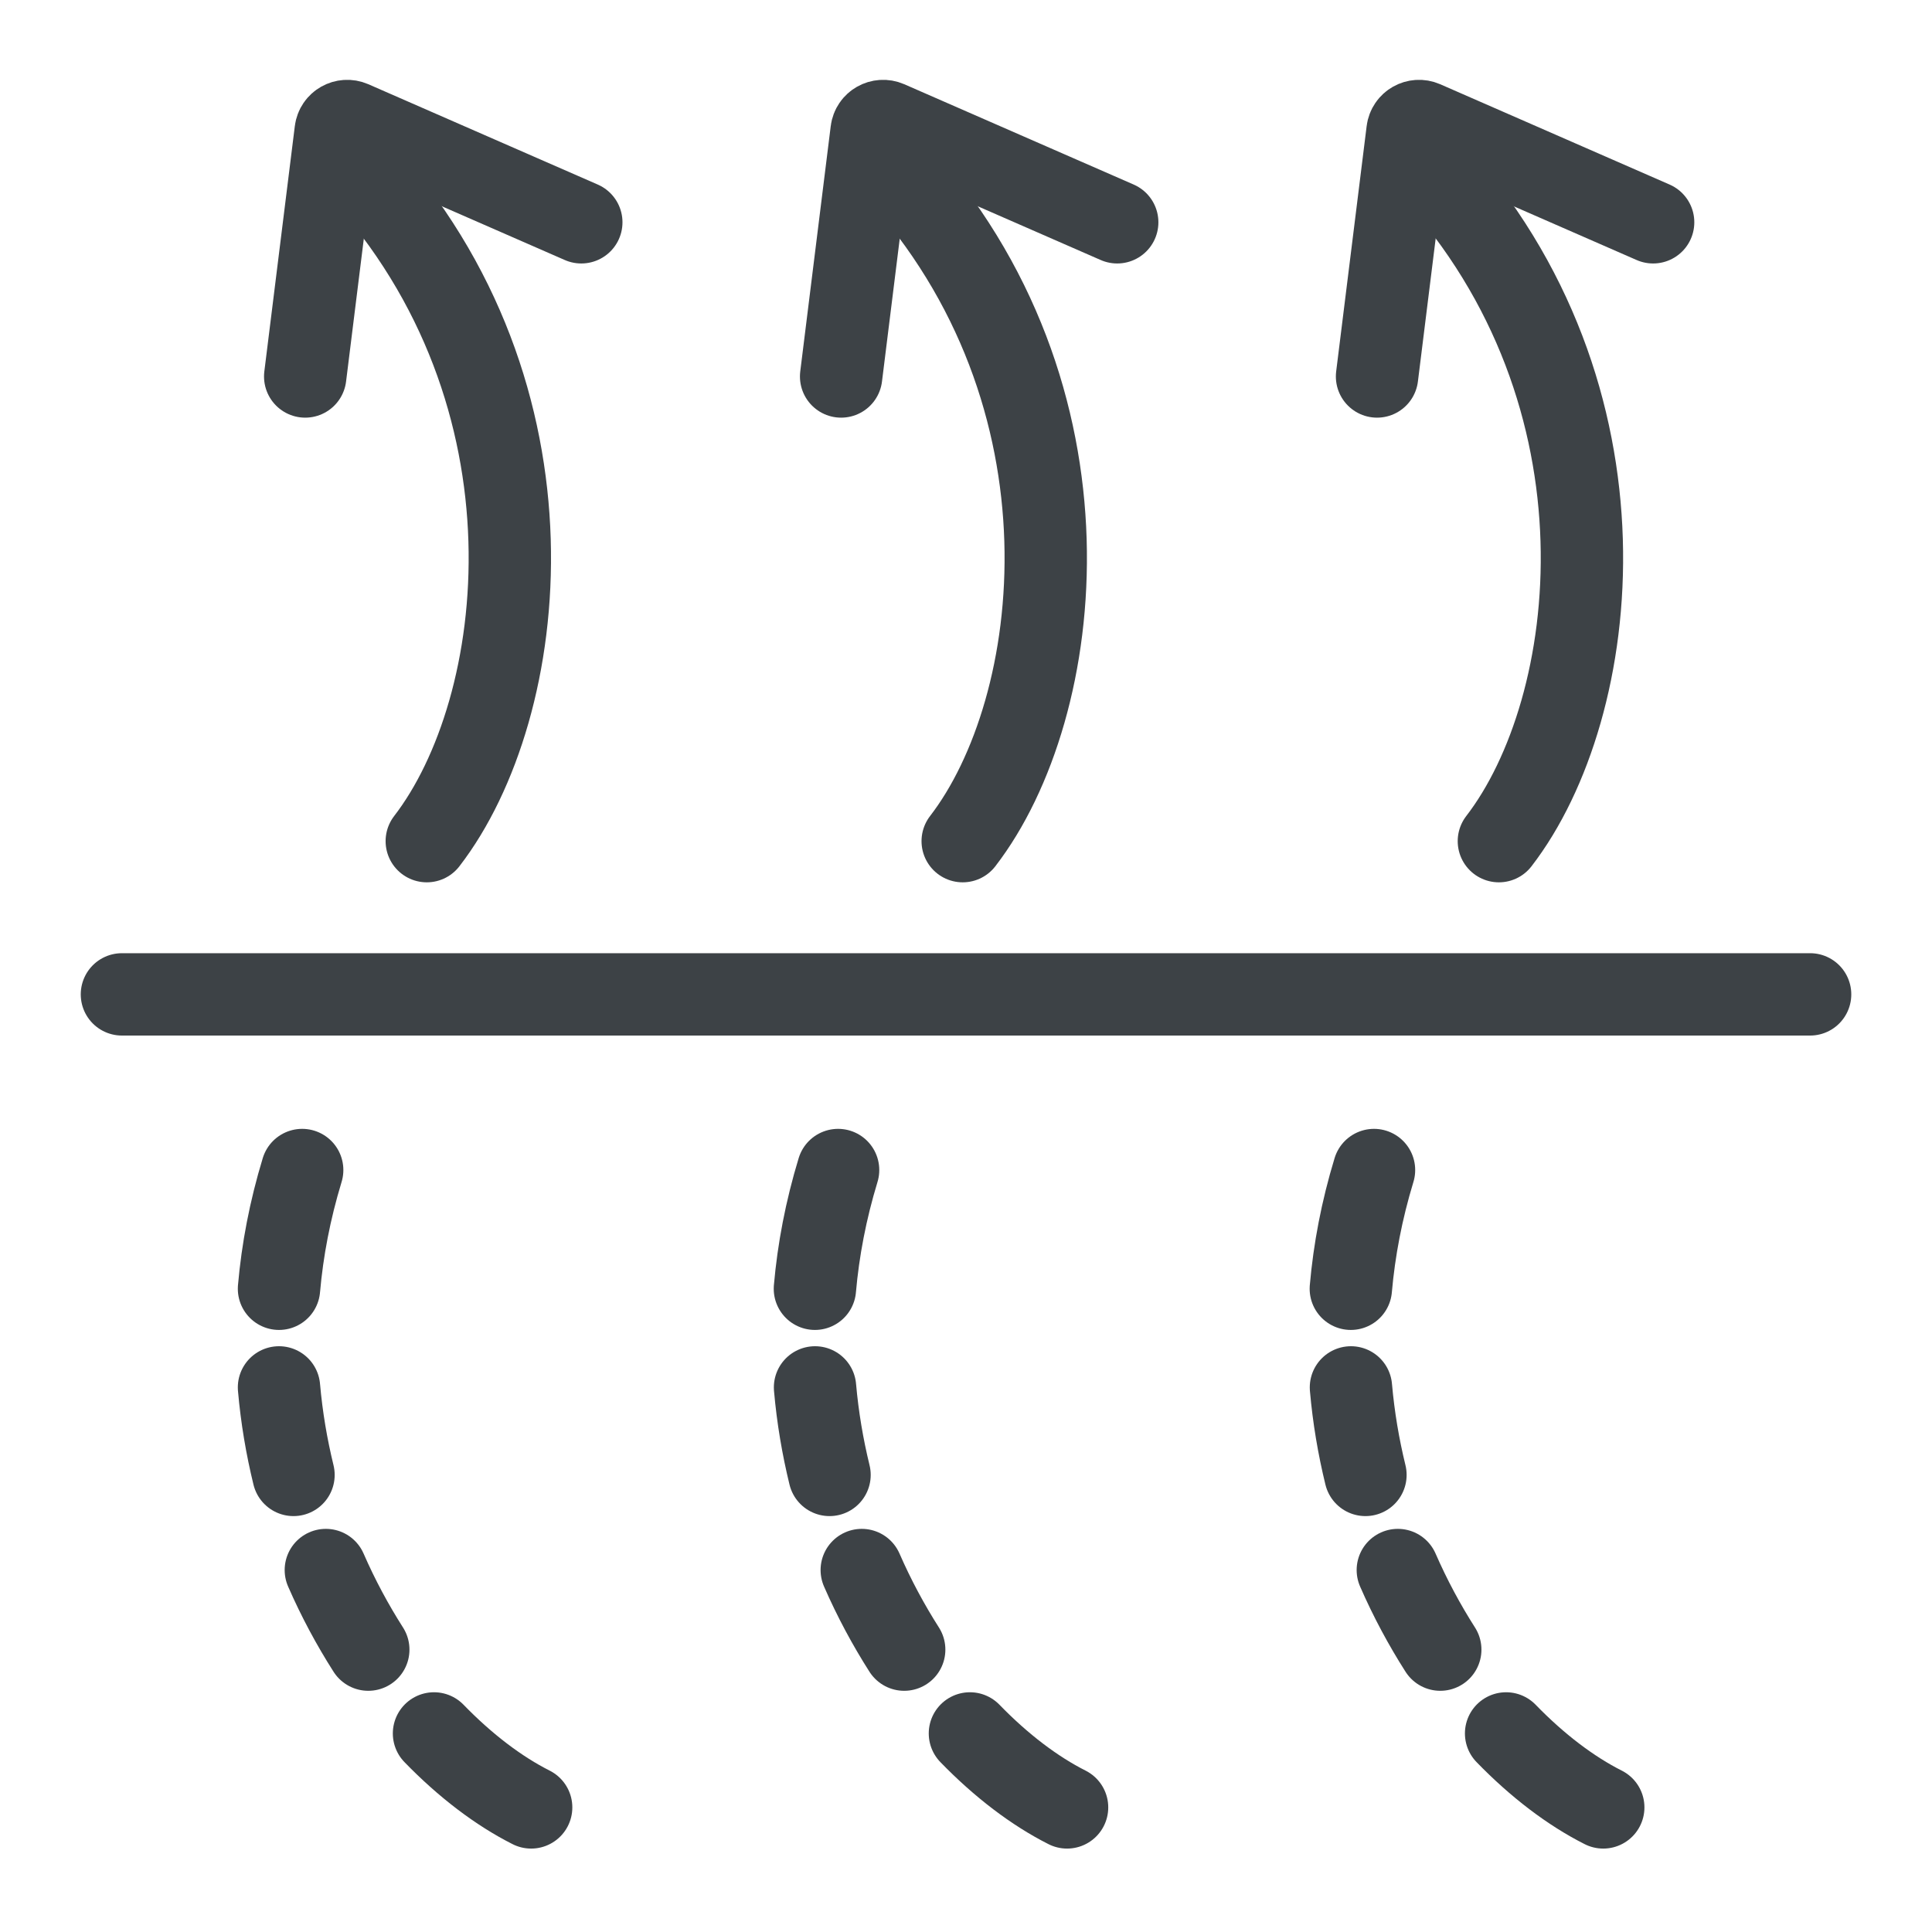
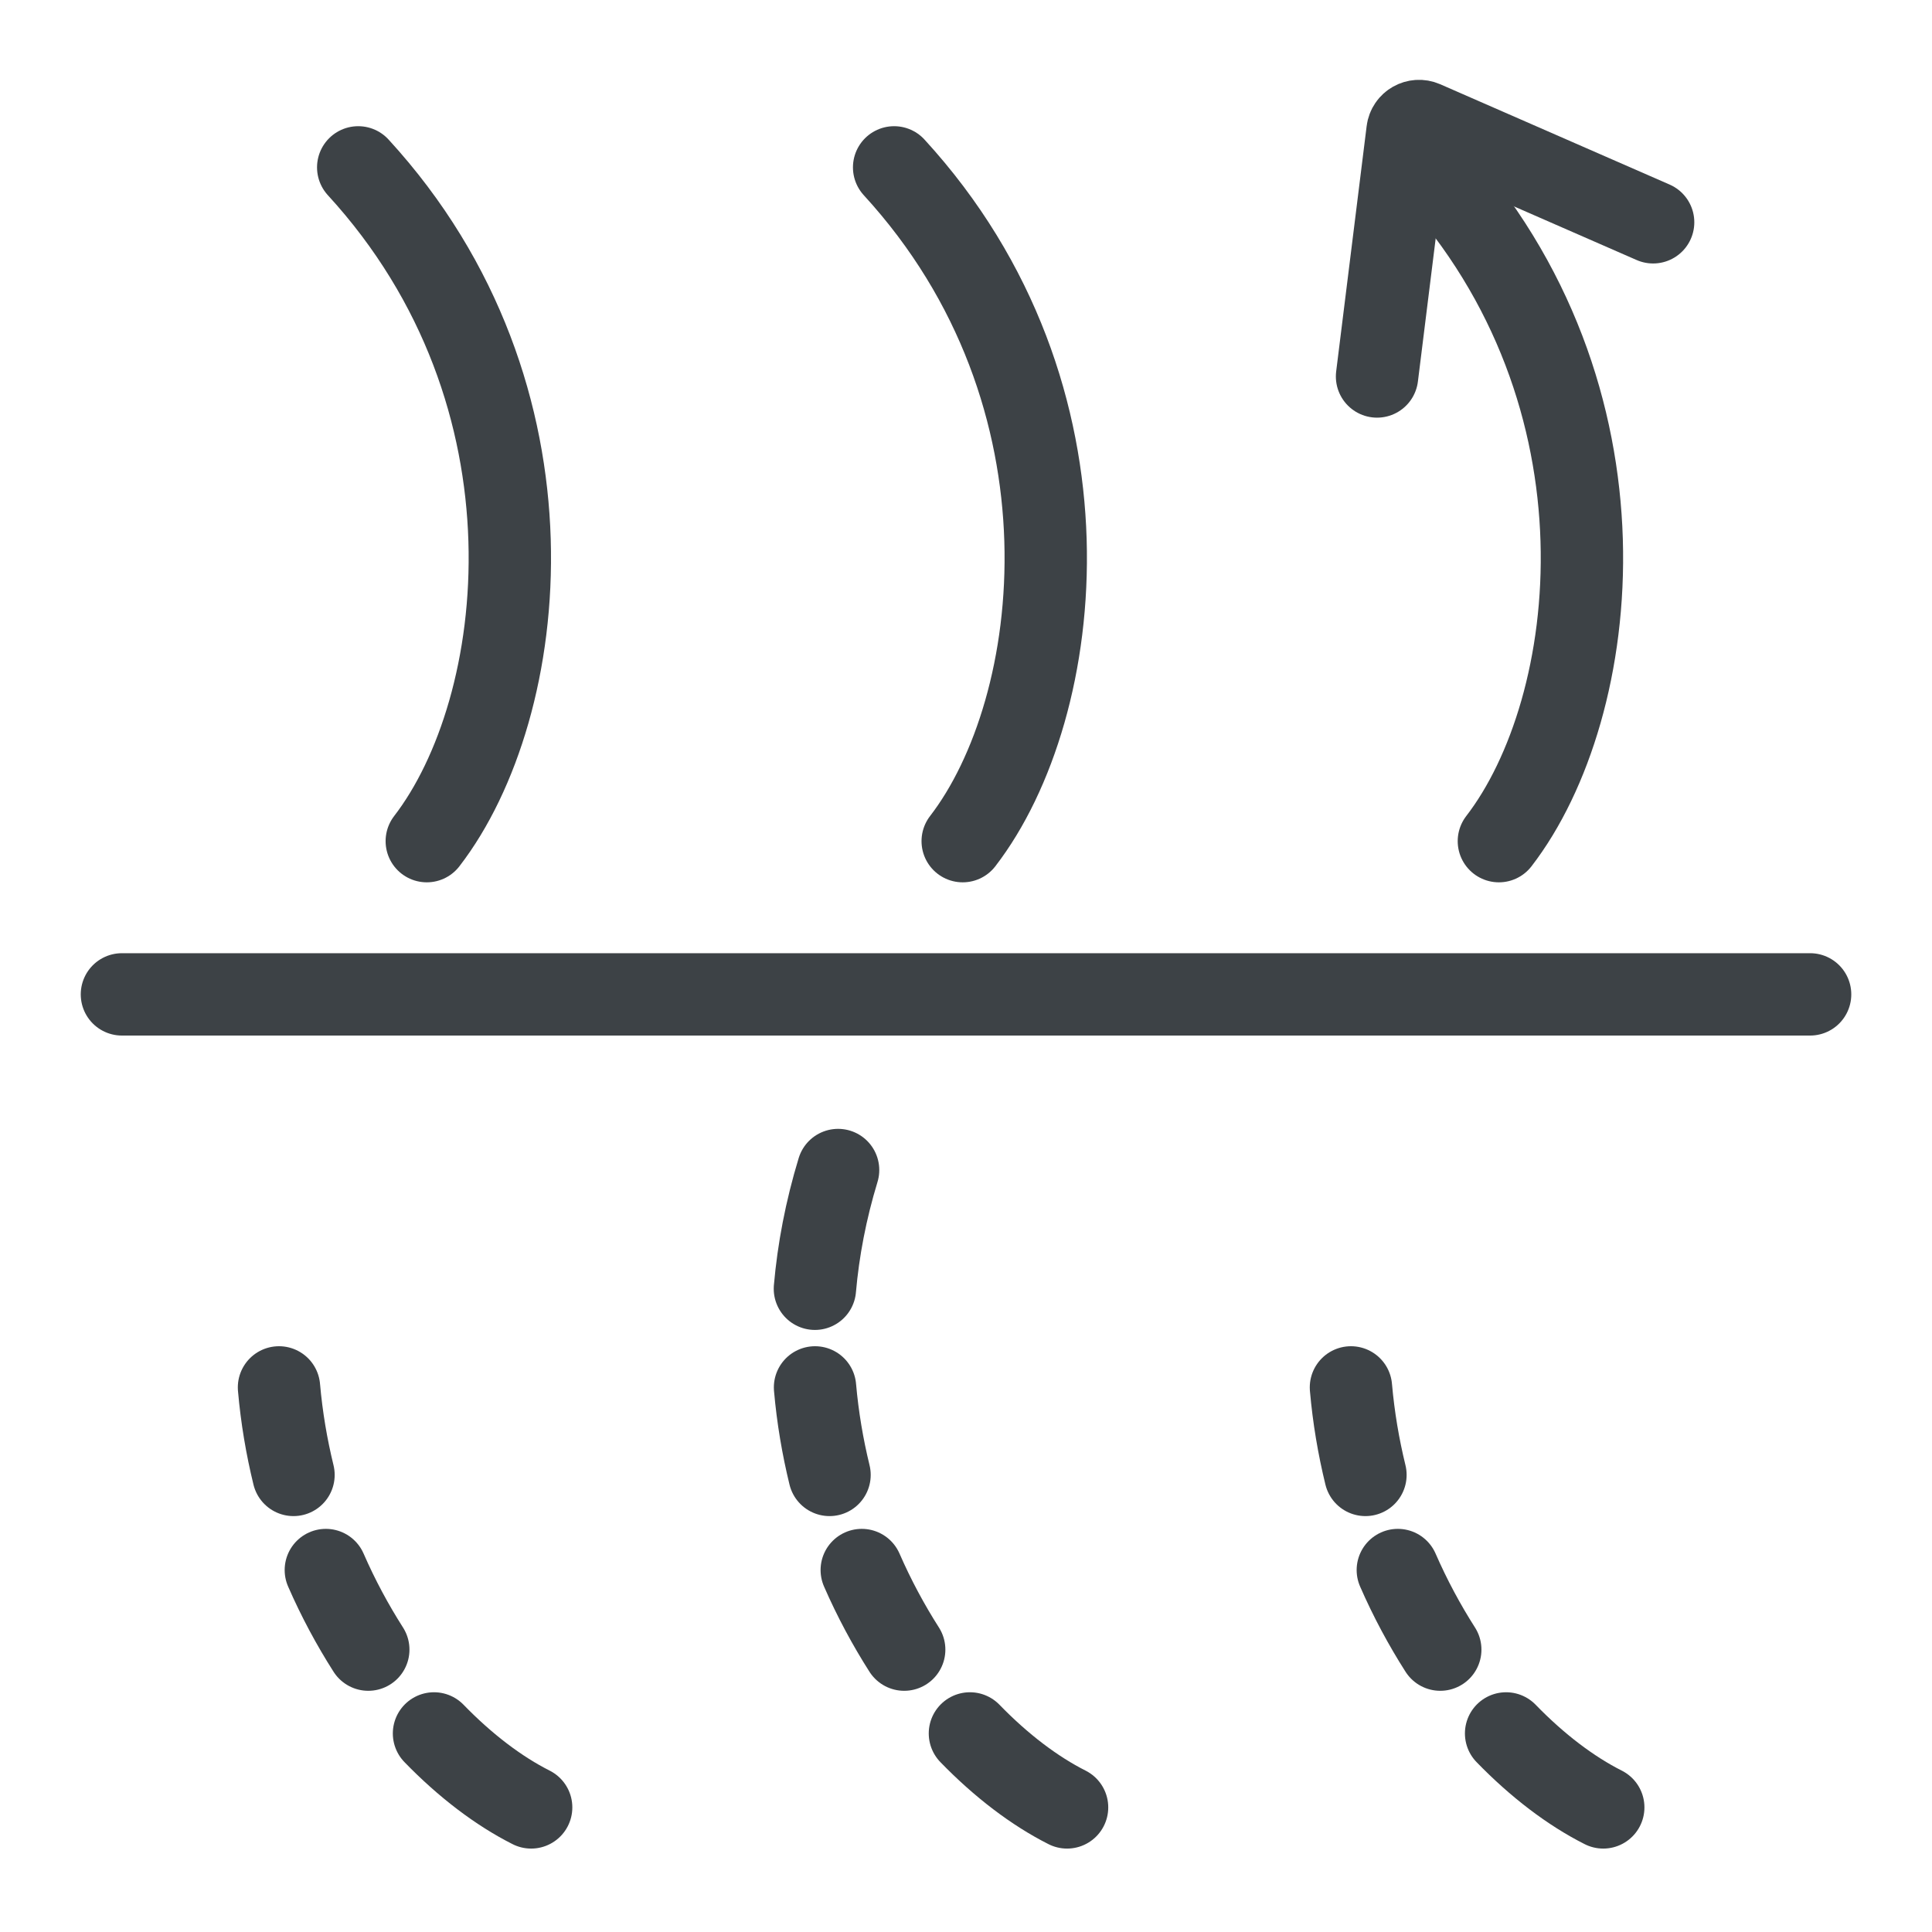
<svg xmlns="http://www.w3.org/2000/svg" fill="none" viewBox="0 0 256 256" height="256" width="256">
  <path stroke-linejoin="round" stroke-linecap="round" stroke-width="10.913" stroke="#3D4246" d="M47.465 22.178C75.214 52.438 70.166 93.802 56.551 111.456" />
  <path stroke-linejoin="round" stroke-linecap="round" stroke-width="10.913" stroke="#3D4246" d="M57.508 229.689C61.672 233.98 66.075 237.317 70.38 239.49" />
  <path stroke-linejoin="round" stroke-linecap="round" stroke-width="10.913" stroke="#3D4246" d="M43.176 208.038C44.816 211.796 46.723 215.33 48.799 218.583" />
  <path stroke-linejoin="round" stroke-linecap="round" stroke-width="10.913" stroke="#3D4246" d="M36.969 183.838C37.319 187.834 37.978 191.704 38.89 195.434" />
-   <path stroke-linejoin="round" stroke-linecap="round" stroke-width="10.913" stroke="#3D4246" d="M40.04 155.035C38.413 160.377 37.417 165.635 36.969 170.767" />
-   <path stroke-linejoin="round" stroke-linecap="round" stroke-width="10.913" stroke="#3D4246" d="M40.441 49.885L44.48 17.382C44.606 16.359 45.686 15.756 46.625 16.162L77.025 29.455" />
  <path stroke-linejoin="round" stroke-linecap="round" stroke-width="10.913" stroke="#3D4246" d="M118.477 22.178C146.226 52.438 141.178 93.802 127.563 111.456" />
  <path stroke-linejoin="round" stroke-linecap="round" stroke-width="10.913" stroke="#3D4246" d="M128.52 229.689C132.684 233.98 137.087 237.317 141.392 239.49" />
  <path stroke-linejoin="round" stroke-linecap="round" stroke-width="10.913" stroke="#3D4246" d="M114.188 208.038C115.828 211.796 117.735 215.33 119.81 218.583" />
  <path stroke-linejoin="round" stroke-linecap="round" stroke-width="10.913" stroke="#3D4246" d="M107.996 183.838C108.347 187.834 109.006 191.704 109.917 195.434" />
  <path stroke-linejoin="round" stroke-linecap="round" stroke-width="10.913" stroke="#3D4246" d="M111.051 155.035C109.425 160.377 108.429 165.635 107.98 170.767" />
-   <path stroke-linejoin="round" stroke-linecap="round" stroke-width="10.913" stroke="#3D4246" d="M111.453 49.885L115.491 17.382C115.618 16.359 116.697 15.756 117.637 16.162L148.036 29.455" />
  <path stroke-linejoin="round" stroke-linecap="round" stroke-width="10.913" stroke="#3D4246" d="M189.523 22.178C217.273 52.438 212.225 93.802 198.61 111.456" />
  <path stroke-linejoin="round" stroke-linecap="round" stroke-width="10.913" stroke="#3D4246" d="M199.566 229.689C203.731 233.98 208.134 237.317 212.439 239.49" />
  <path stroke-linejoin="round" stroke-linecap="round" stroke-width="10.913" stroke="#3D4246" d="M185.219 208.038C186.859 211.796 188.766 215.33 190.842 218.583" />
  <path stroke-linejoin="round" stroke-linecap="round" stroke-width="10.913" stroke="#3D4246" d="M179.008 183.838C179.358 187.834 180.017 191.704 180.929 195.434" />
-   <path stroke-linejoin="round" stroke-linecap="round" stroke-width="10.913" stroke="#3D4246" d="M182.063 155.035C180.436 160.377 179.441 165.635 178.992 170.767" />
  <path stroke-linejoin="round" stroke-linecap="round" stroke-width="10.913" stroke="#3D4246" d="M182.465 49.885L186.503 17.382C186.629 16.359 187.709 15.756 188.649 16.162L219.048 29.455" />
  <path stroke-linejoin="round" stroke-linecap="round" stroke-width="10.913" stroke="#3D4246" d="M16.156 131.76H239.848" />
</svg>